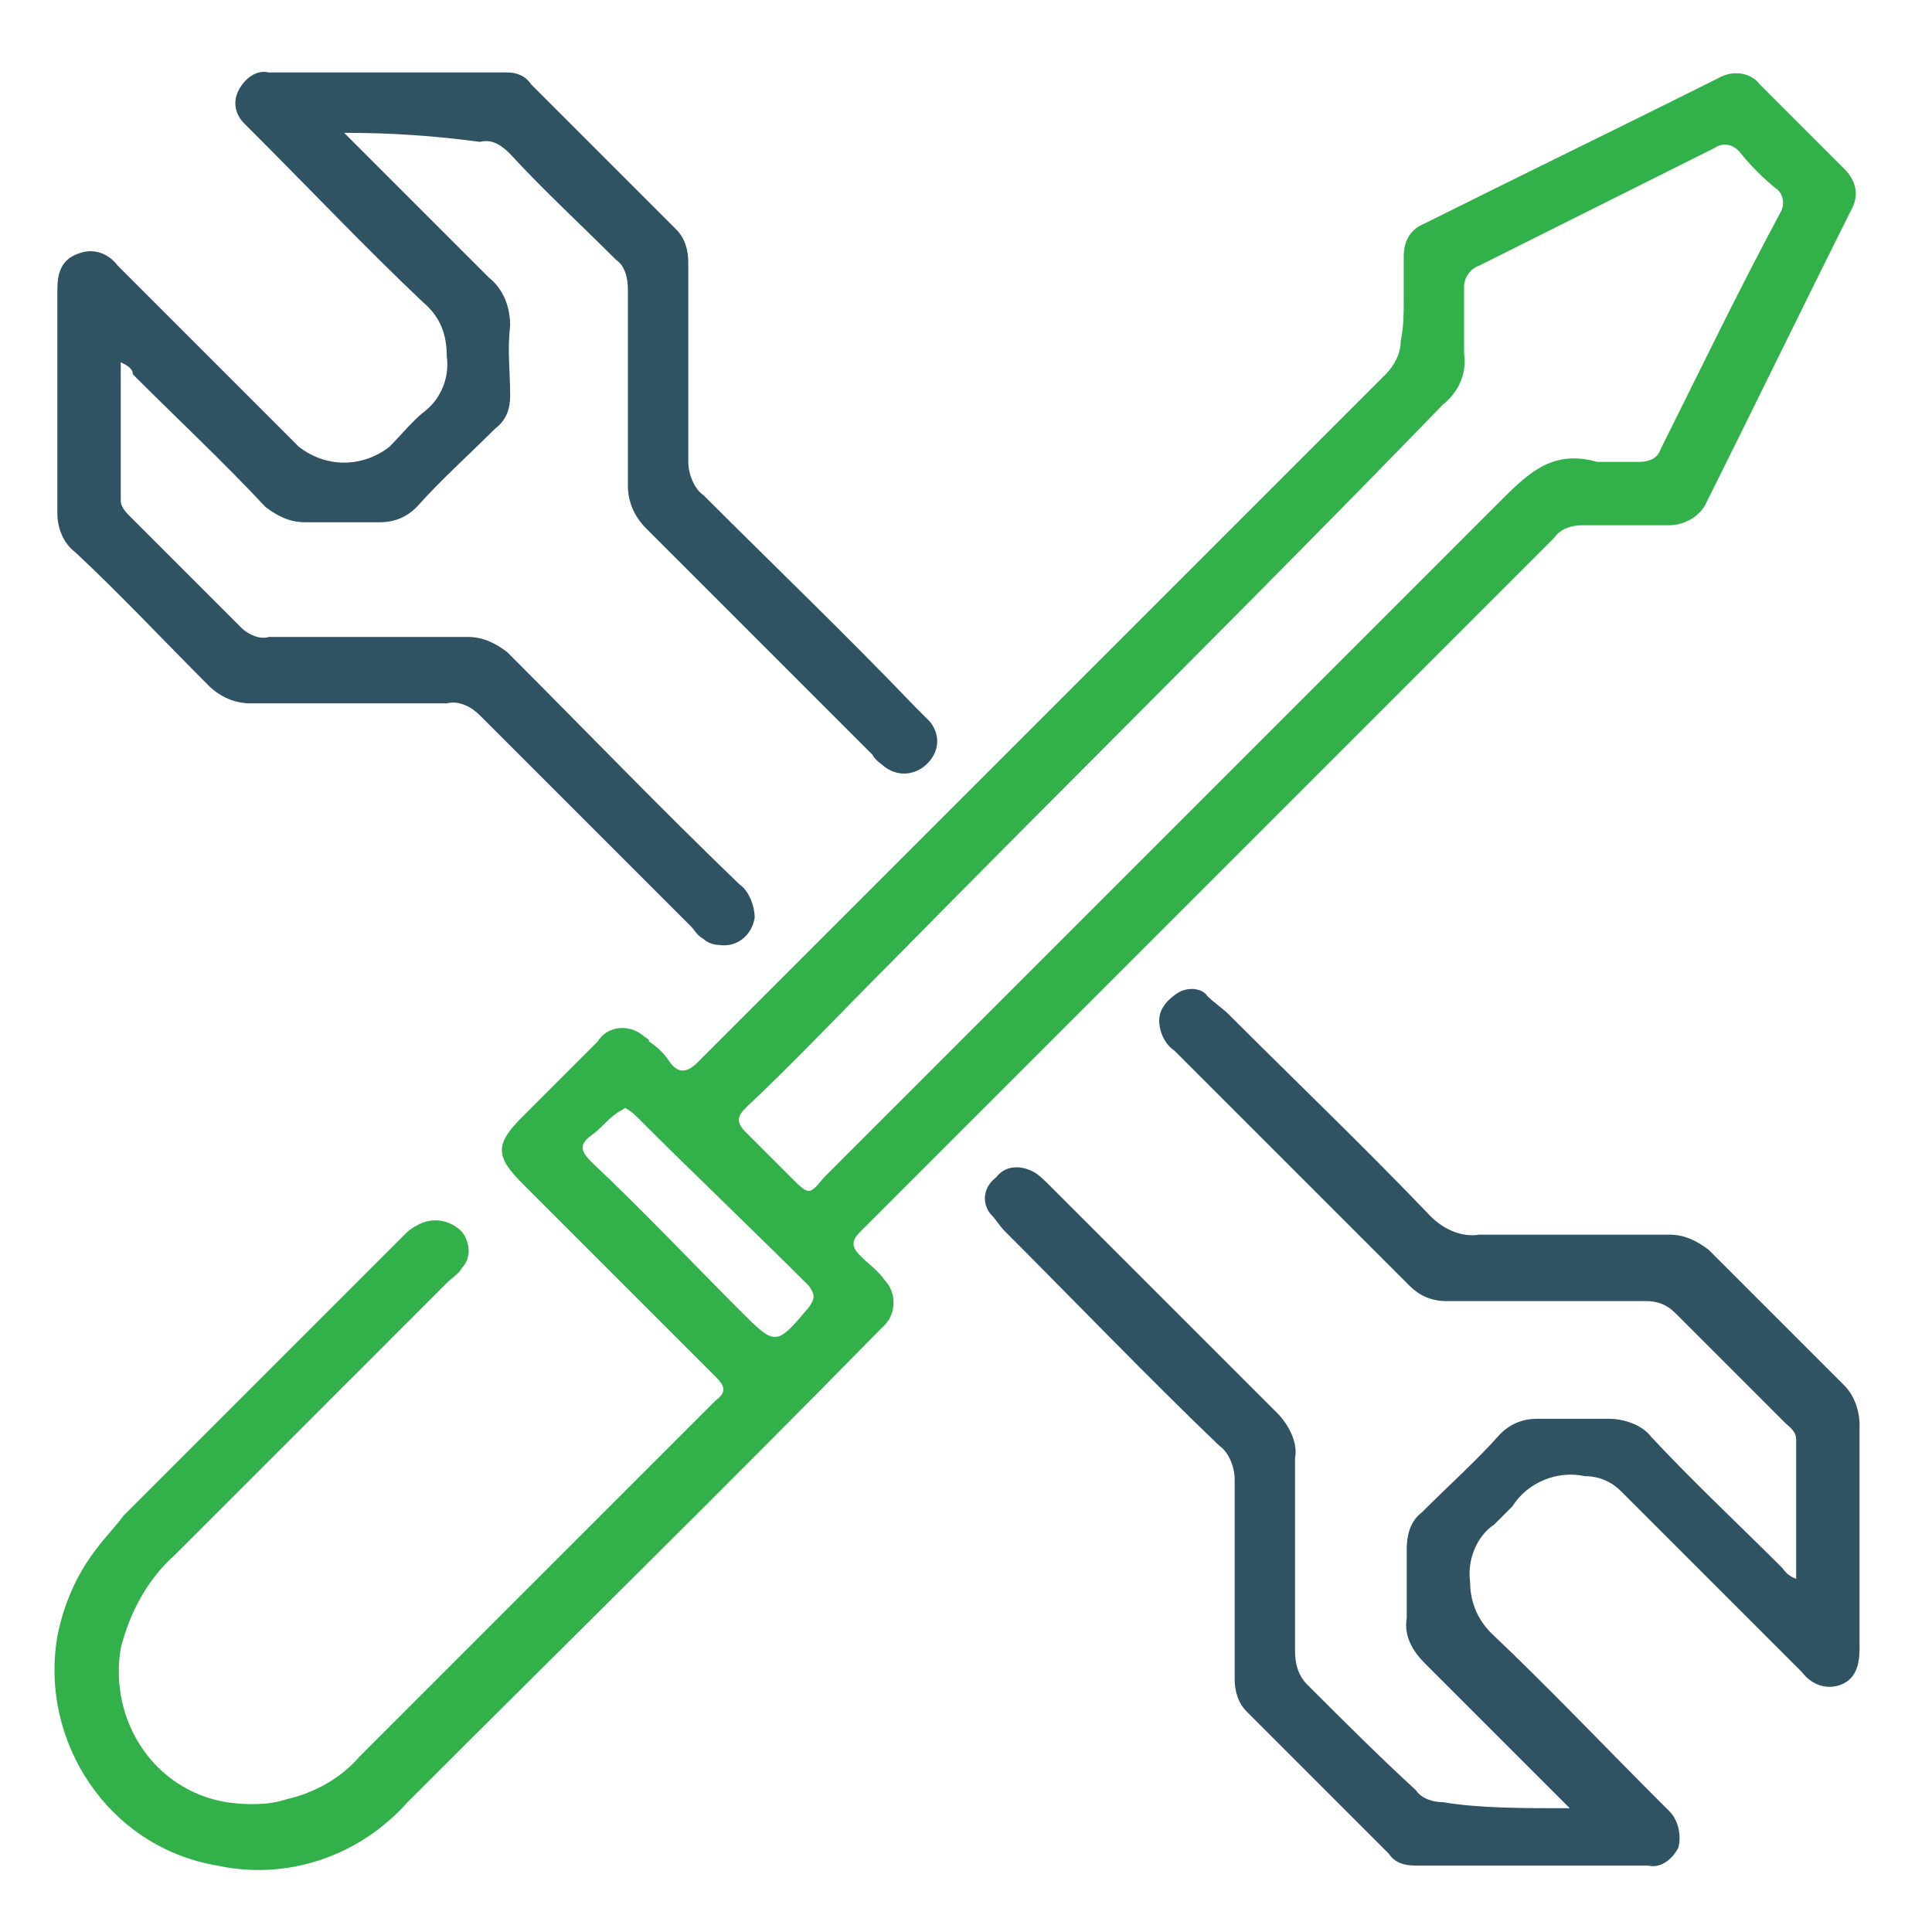
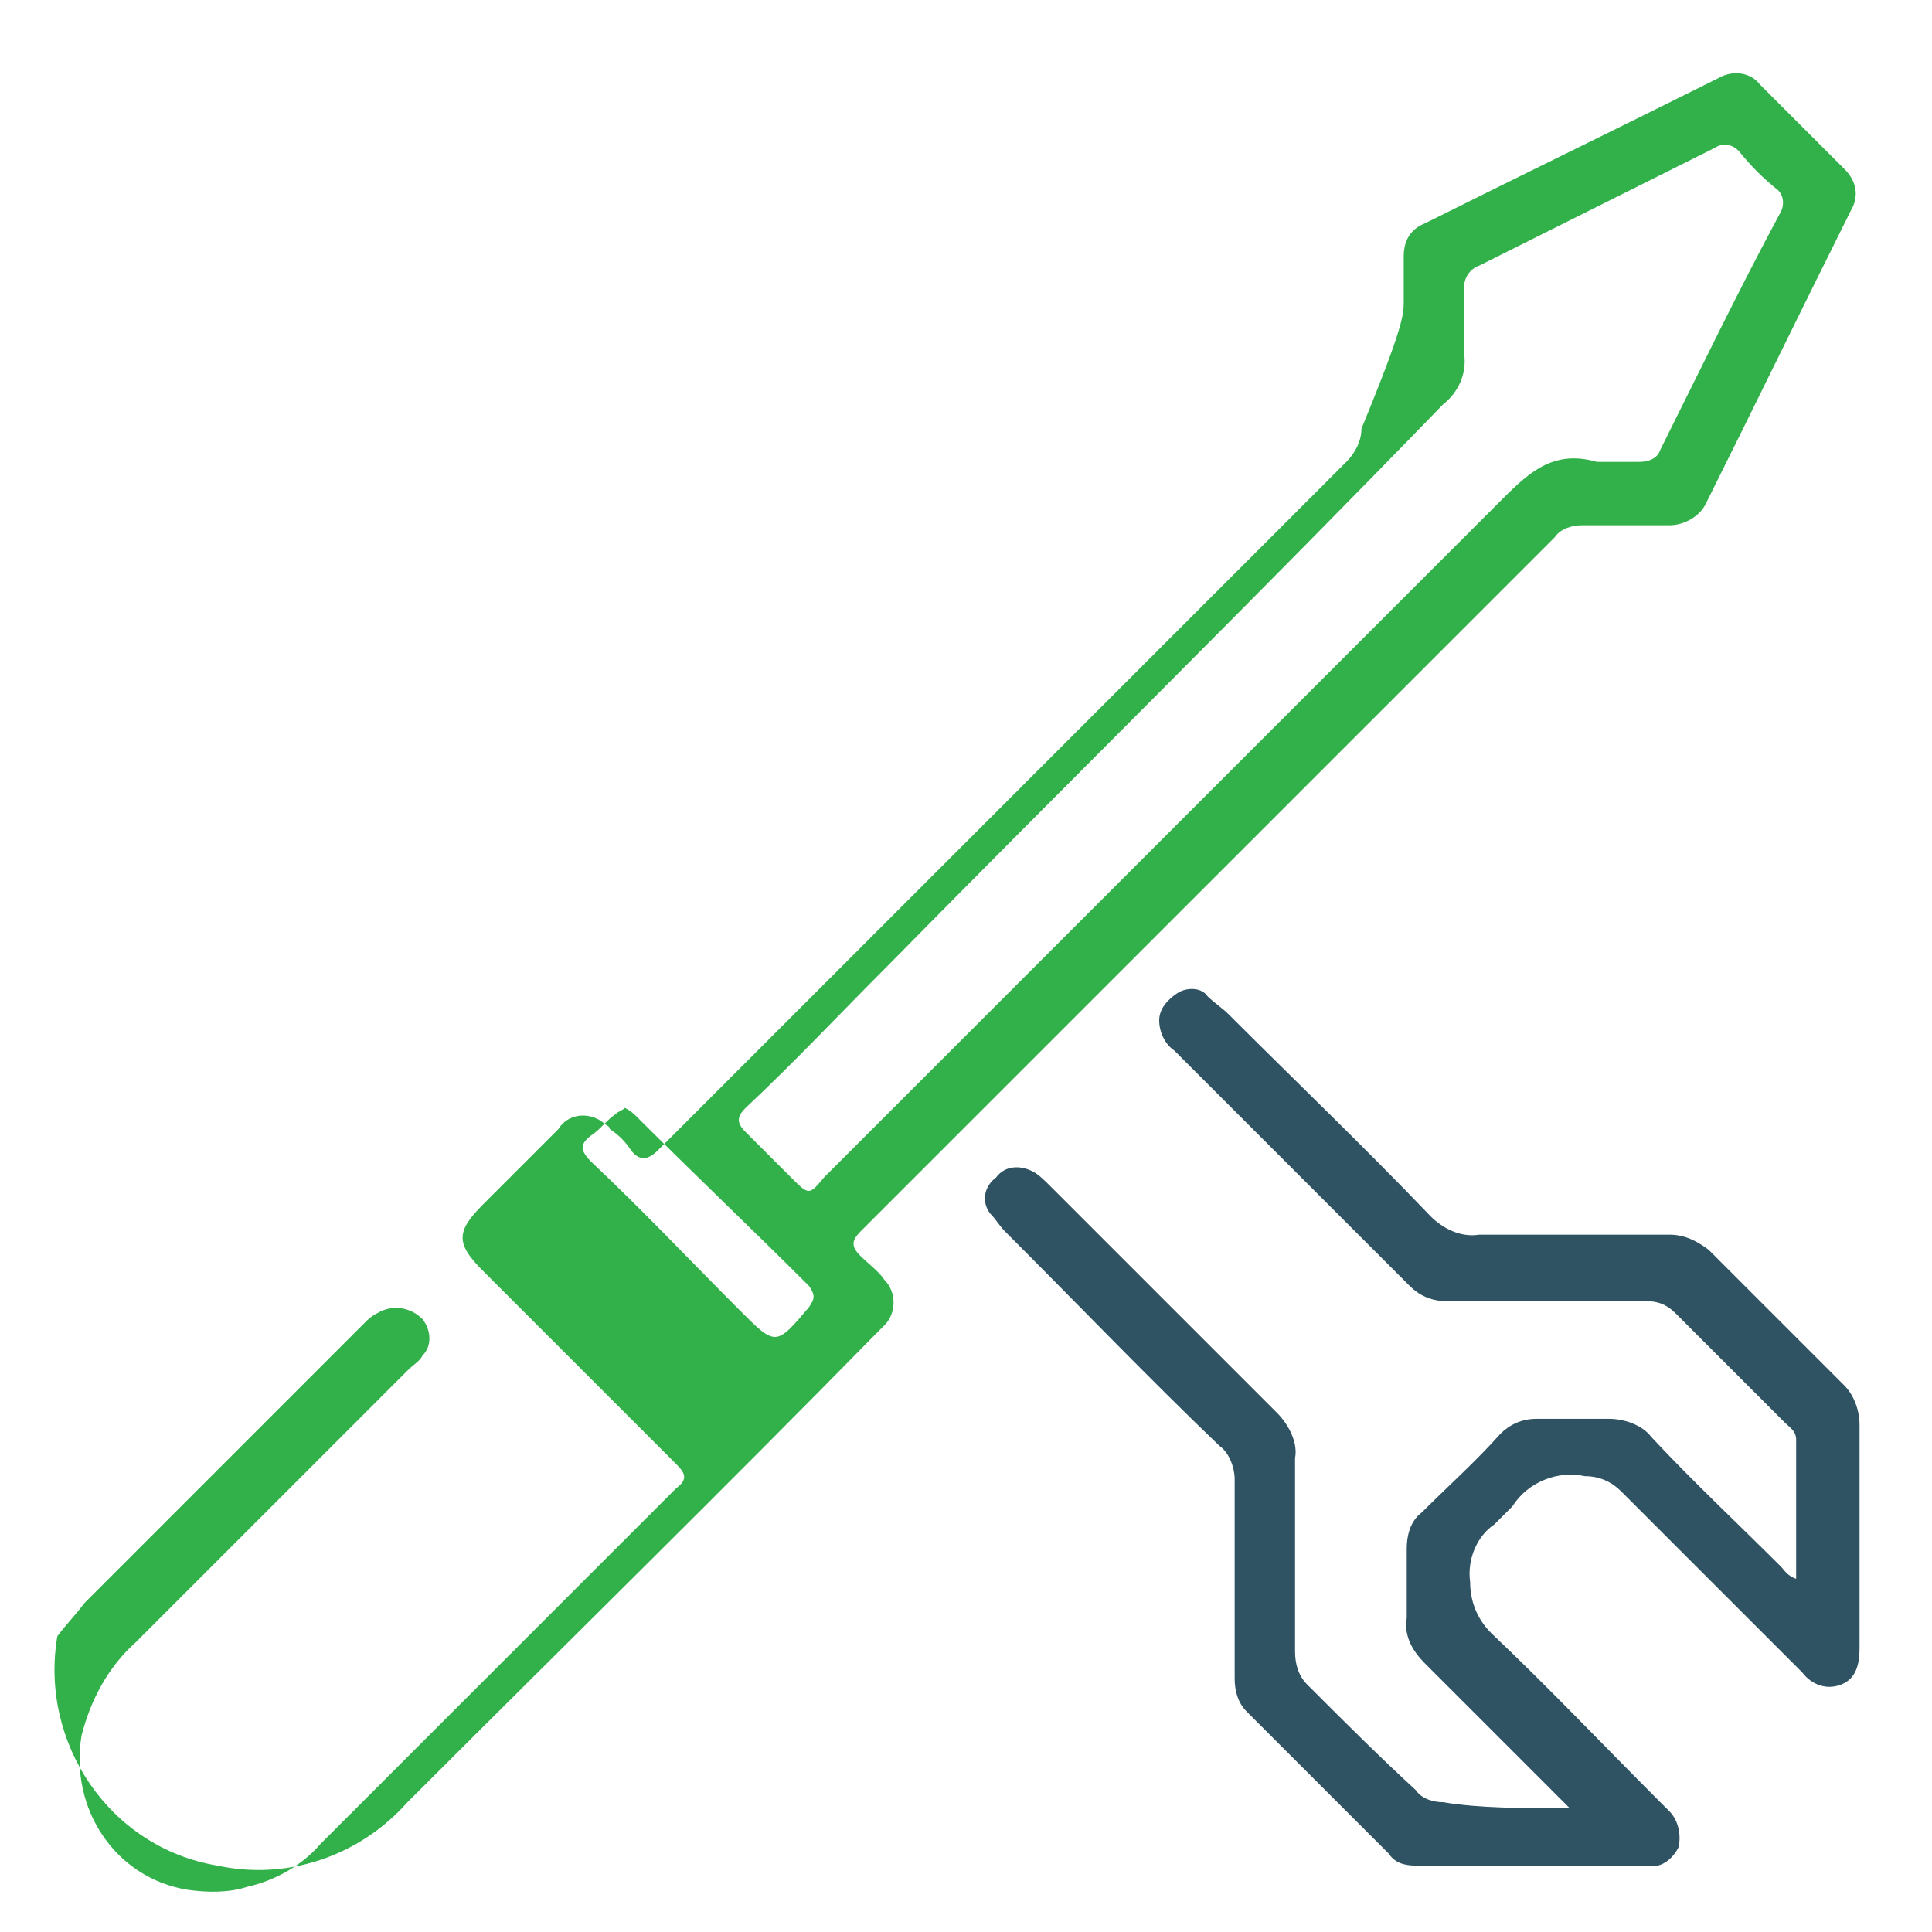
<svg xmlns="http://www.w3.org/2000/svg" id="Layer_1" x="0px" y="0px" viewBox="0 0 64 64" style="enable-background:new 0 0 64 64;" xml:space="preserve">
  <style type="text/css">	.st0{fill:#32B14B;}	.st1{fill:#2F5363;}</style>
-   <path class="st0" d="M46.5,10c0-0.5,0-1,0-1.5c0-0.5,0.2-0.9,0.7-1.1c3.2-1.6,6.5-3.2,9.7-4.8c0.5-0.3,1.1-0.2,1.4,0.2 c0.9,0.9,1.9,1.9,2.8,2.8c0.4,0.4,0.5,0.9,0.2,1.4c-1.6,3.2-3.2,6.5-4.8,9.7c-0.2,0.4-0.7,0.7-1.2,0.7c-1,0-1.9,0-2.9,0 c-0.3,0-0.7,0.1-0.9,0.4c-7.7,7.7-15.3,15.3-23,23c-0.3,0.3-0.3,0.5,0,0.8c0.3,0.3,0.6,0.5,0.8,0.8c0.4,0.4,0.4,1.1,0,1.5 c0,0,0,0,0,0c-0.1,0.1-0.2,0.2-0.3,0.3C24,49.3,18.7,54.5,13.5,59.7c-1.6,1.8-4,2.6-6.3,2.1c-3.6-0.6-5.9-4.1-5.3-7.6 c0.2-1,0.6-2,1.3-2.9c0.3-0.4,0.6-0.7,0.9-1.1c3.1-3.1,6.2-6.2,9.3-9.3c0.1-0.1,0.2-0.2,0.4-0.3c0.5-0.3,1.1-0.2,1.5,0.2 c0.3,0.4,0.3,0.9,0,1.2c-0.1,0.2-0.3,0.3-0.5,0.5c-3,3-6,6-9,9c-0.9,0.8-1.5,1.9-1.8,3.1c-0.4,2.4,1.1,4.7,3.5,5.1 c0.7,0.1,1.4,0.1,2-0.1c0.9-0.2,1.8-0.7,2.4-1.4c3.9-3.9,7.9-7.9,11.8-11.8c0.4-0.3,0.3-0.5,0-0.8c-2.1-2.1-4.3-4.3-6.4-6.4 c-0.9-0.9-0.9-1.3,0-2.2c0.8-0.8,1.7-1.7,2.5-2.5c0.3-0.5,1-0.6,1.5-0.2c0.1,0.1,0.2,0.1,0.2,0.2c0.3,0.2,0.5,0.4,0.7,0.7 c0.3,0.4,0.6,0.3,0.9,0c7.6-7.6,15.2-15.2,22.8-22.8c0.3-0.3,0.5-0.7,0.5-1.1C46.5,10.8,46.5,10.4,46.5,10z M52.9,15.3 c0.5,0,1,0,1.4,0c0.3,0,0.6-0.1,0.7-0.4c1.3-2.6,2.6-5.3,4-7.9c0.1-0.2,0.1-0.5-0.1-0.7C58.4,5.9,58,5.5,57.6,5 c-0.2-0.2-0.5-0.3-0.8-0.1c-2.6,1.3-5.2,2.6-7.8,3.9c-0.3,0.1-0.5,0.4-0.5,0.7c0,0.7,0,1.5,0,2.2c0.1,0.7-0.2,1.3-0.7,1.7 C41.7,19.7,35.5,25.8,29.4,32c-1.6,1.6-3.1,3.2-4.7,4.7c-0.3,0.3-0.3,0.5,0,0.8c0.5,0.5,1,1,1.5,1.5c0.6,0.6,0.6,0.6,1.1,0 c7.5-7.5,15-15,22.5-22.5C50.7,15.6,51.5,14.9,52.9,15.3L52.9,15.3z M20.7,36.7c-0.1,0.1-0.2,0.1-0.3,0.2c-0.3,0.2-0.5,0.5-0.8,0.7 c-0.4,0.3-0.4,0.5,0,0.9c1.7,1.6,3.3,3.3,4.9,4.9c1.2,1.2,1.2,1.2,2.3-0.1c0.2-0.3,0.2-0.4,0-0.7C25,40.8,23,38.9,21.1,37 C21,36.9,20.9,36.8,20.7,36.7z" />
-   <path class="st1" d="M11.4,4.4c1.7,1.7,3.2,3.2,4.8,4.8c0.5,0.4,0.7,1,0.7,1.6c-0.1,0.8,0,1.5,0,2.3c0,0.4-0.1,0.8-0.5,1.1 c-0.9,0.9-1.8,1.7-2.6,2.6c-0.3,0.3-0.7,0.5-1.2,0.5c-0.8,0-1.7,0-2.5,0c-0.5,0-0.9-0.2-1.3-0.5c-1.4-1.5-2.9-2.9-4.4-4.4 C4.4,12.2,4.2,12.1,4,12c0,1.6,0,3.1,0,4.6c0,0.2,0.2,0.4,0.3,0.5c1.2,1.2,2.5,2.5,3.7,3.7c0.2,0.2,0.6,0.4,0.9,0.3 c2.2,0,4.4,0,6.6,0c0.5,0,0.9,0.2,1.3,0.5c2.6,2.6,5.1,5.2,7.7,7.7c0.3,0.2,0.5,0.7,0.5,1.1c-0.1,0.6-0.6,1-1.2,0.9 c-0.2,0-0.4-0.1-0.5-0.2c-0.2-0.1-0.3-0.3-0.4-0.4c-2.3-2.3-4.7-4.7-7-7c-0.3-0.3-0.7-0.5-1.1-0.4c-2.2,0-4.3,0-6.5,0 c-0.5,0-1-0.2-1.4-0.6c-1.5-1.5-2.9-3-4.4-4.4C2.1,18,1.9,17.5,1.9,17c0-2.5,0-4.9,0-7.4c0-0.5,0.1-1,0.7-1.2c0.5-0.2,1,0,1.3,0.4 c2,2,4,4,6,6c0.9,0.7,2.1,0.7,3,0c0.4-0.4,0.8-0.9,1.2-1.2c0.5-0.4,0.8-1.1,0.7-1.8c0-0.7-0.2-1.3-0.8-1.8c-1.9-1.8-3.7-3.7-5.5-5.5 C8.4,4.4,8.3,4.3,8.1,4.1C7.8,3.8,7.7,3.4,7.9,3c0.2-0.4,0.6-0.7,1-0.6c2.6,0,5.2,0,7.9,0c0.3,0,0.6,0.1,0.8,0.4 c1.6,1.6,3.2,3.2,4.8,4.8c0.3,0.3,0.4,0.7,0.4,1.1c0,2.2,0,4.4,0,6.6c0,0.4,0.2,0.9,0.5,1.1c2.3,2.3,4.7,4.6,7,7 c0.2,0.2,0.3,0.3,0.5,0.5c0.4,0.5,0.3,1.1-0.2,1.5c-0.4,0.3-0.9,0.3-1.3,0c-0.1-0.1-0.3-0.2-0.4-0.4c-2.5-2.5-5-5-7.5-7.5 c-0.4-0.4-0.6-0.9-0.6-1.4c0-2.2,0-4.3,0-6.5c0-0.4-0.1-0.8-0.4-1c-1.2-1.2-2.4-2.3-3.5-3.5c-0.3-0.3-0.6-0.5-1-0.4 C14.4,4.5,13,4.4,11.4,4.4z" />
+   <path class="st0" d="M46.5,10c0-0.5,0-1,0-1.5c0-0.5,0.2-0.9,0.7-1.1c3.2-1.6,6.5-3.2,9.7-4.8c0.5-0.3,1.1-0.2,1.4,0.2 c0.9,0.9,1.9,1.9,2.8,2.8c0.4,0.4,0.5,0.9,0.2,1.4c-1.6,3.2-3.2,6.5-4.8,9.7c-0.2,0.4-0.7,0.7-1.2,0.7c-1,0-1.9,0-2.9,0 c-0.3,0-0.7,0.1-0.9,0.4c-7.7,7.7-15.3,15.3-23,23c-0.3,0.3-0.3,0.5,0,0.8c0.3,0.3,0.6,0.5,0.8,0.8c0.4,0.4,0.4,1.1,0,1.5 c0,0,0,0,0,0c-0.1,0.1-0.2,0.2-0.3,0.3C24,49.3,18.7,54.5,13.5,59.7c-1.6,1.8-4,2.6-6.3,2.1c-3.6-0.6-5.9-4.1-5.3-7.6 c0.3-0.4,0.6-0.7,0.9-1.1c3.1-3.1,6.2-6.2,9.3-9.3c0.1-0.1,0.2-0.2,0.4-0.3c0.5-0.3,1.1-0.2,1.5,0.2 c0.3,0.4,0.3,0.9,0,1.2c-0.1,0.2-0.3,0.3-0.5,0.5c-3,3-6,6-9,9c-0.9,0.8-1.5,1.9-1.8,3.1c-0.4,2.4,1.1,4.7,3.5,5.1 c0.7,0.1,1.4,0.1,2-0.1c0.9-0.2,1.8-0.7,2.4-1.4c3.9-3.9,7.9-7.9,11.8-11.8c0.4-0.3,0.3-0.5,0-0.8c-2.1-2.1-4.3-4.3-6.4-6.4 c-0.9-0.9-0.9-1.3,0-2.2c0.8-0.8,1.7-1.7,2.5-2.5c0.3-0.5,1-0.6,1.5-0.2c0.1,0.1,0.2,0.1,0.2,0.2c0.3,0.2,0.5,0.4,0.7,0.7 c0.3,0.4,0.6,0.3,0.9,0c7.6-7.6,15.2-15.2,22.8-22.8c0.3-0.3,0.5-0.7,0.5-1.1C46.5,10.8,46.5,10.4,46.5,10z M52.9,15.3 c0.5,0,1,0,1.4,0c0.3,0,0.6-0.1,0.7-0.4c1.3-2.6,2.6-5.3,4-7.9c0.1-0.2,0.1-0.5-0.1-0.7C58.4,5.9,58,5.5,57.6,5 c-0.2-0.2-0.5-0.3-0.8-0.1c-2.6,1.3-5.2,2.6-7.8,3.9c-0.3,0.1-0.5,0.4-0.5,0.7c0,0.7,0,1.5,0,2.2c0.1,0.7-0.2,1.3-0.7,1.7 C41.7,19.7,35.5,25.8,29.4,32c-1.6,1.6-3.1,3.2-4.7,4.7c-0.3,0.3-0.3,0.5,0,0.8c0.5,0.5,1,1,1.5,1.5c0.6,0.6,0.6,0.6,1.1,0 c7.5-7.5,15-15,22.5-22.5C50.7,15.6,51.5,14.9,52.9,15.3L52.9,15.3z M20.7,36.7c-0.1,0.1-0.2,0.1-0.3,0.2c-0.3,0.2-0.5,0.5-0.8,0.7 c-0.4,0.3-0.4,0.5,0,0.9c1.7,1.6,3.3,3.3,4.9,4.9c1.2,1.2,1.2,1.2,2.3-0.1c0.2-0.3,0.2-0.4,0-0.7C25,40.8,23,38.9,21.1,37 C21,36.9,20.9,36.8,20.7,36.7z" />
  <path class="st1" d="M52,59.9c-1.7-1.7-3.3-3.3-4.8-4.8c-0.4-0.4-0.7-0.9-0.6-1.5c0-0.8,0-1.5,0-2.3c0-0.4,0.1-0.9,0.5-1.2 c0.9-0.9,1.8-1.7,2.6-2.6c0.3-0.3,0.7-0.5,1.2-0.5c0.8,0,1.6,0,2.4,0c0.5,0,1.1,0.2,1.4,0.6c1.4,1.5,2.9,2.9,4.3,4.3 c0.1,0.1,0.2,0.3,0.5,0.4c0-1.6,0-3.1,0-4.6c0-0.3-0.2-0.4-0.4-0.6c-1.2-1.2-2.4-2.4-3.6-3.6c-0.3-0.3-0.6-0.4-1-0.4 c-2.2,0-4.4,0-6.6,0c-0.5,0-0.9-0.2-1.2-0.5c-2.6-2.6-5.2-5.2-7.8-7.8c-0.3-0.2-0.5-0.6-0.5-1c0-0.4,0.3-0.7,0.6-0.9 c0.3-0.2,0.8-0.2,1,0.1c0.2,0.2,0.5,0.4,0.7,0.6c2.2,2.2,4.5,4.4,6.7,6.7c0.4,0.4,1,0.7,1.6,0.6c2.1,0,4.2,0,6.3,0 c0.5,0,0.9,0.2,1.3,0.5c1.5,1.5,3,3,4.5,4.5c0.3,0.3,0.5,0.8,0.5,1.3c0,2.5,0,4.9,0,7.4c0,0.5-0.1,1-0.6,1.2c-0.5,0.2-1,0-1.3-0.4 c-2-2-4-4-6-6c-0.3-0.3-0.7-0.5-1.2-0.5c-0.9-0.2-1.9,0.2-2.4,1c-0.2,0.2-0.4,0.4-0.6,0.6c-0.6,0.4-0.9,1.2-0.8,1.9 c0,0.6,0.2,1.2,0.7,1.7c1.9,1.8,3.7,3.7,5.5,5.5c0.1,0.1,0.3,0.3,0.4,0.4c0.3,0.3,0.4,0.8,0.3,1.2c-0.2,0.4-0.6,0.7-1,0.6 c-2.6,0-5.2,0-7.7,0c-0.4,0-0.7-0.1-0.9-0.4c-1.6-1.6-3.2-3.2-4.7-4.7c-0.3-0.3-0.4-0.7-0.4-1.1c0-2.2,0-4.4,0-6.6 c0-0.4-0.2-0.9-0.5-1.1c-2.4-2.3-4.7-4.7-7.1-7.1c-0.2-0.2-0.3-0.4-0.5-0.6c-0.3-0.4-0.2-0.9,0.2-1.2c0.3-0.4,0.8-0.4,1.2-0.2 c0.2,0.1,0.4,0.3,0.6,0.5c2.5,2.5,5,5,7.5,7.5c0.4,0.4,0.7,1,0.6,1.5c0,2.1,0,4.3,0,6.4c0,0.4,0.1,0.8,0.4,1.1 c1.2,1.2,2.4,2.4,3.6,3.5c0.2,0.3,0.6,0.4,0.9,0.4C49,59.9,50.4,59.9,52,59.9z" />
</svg>